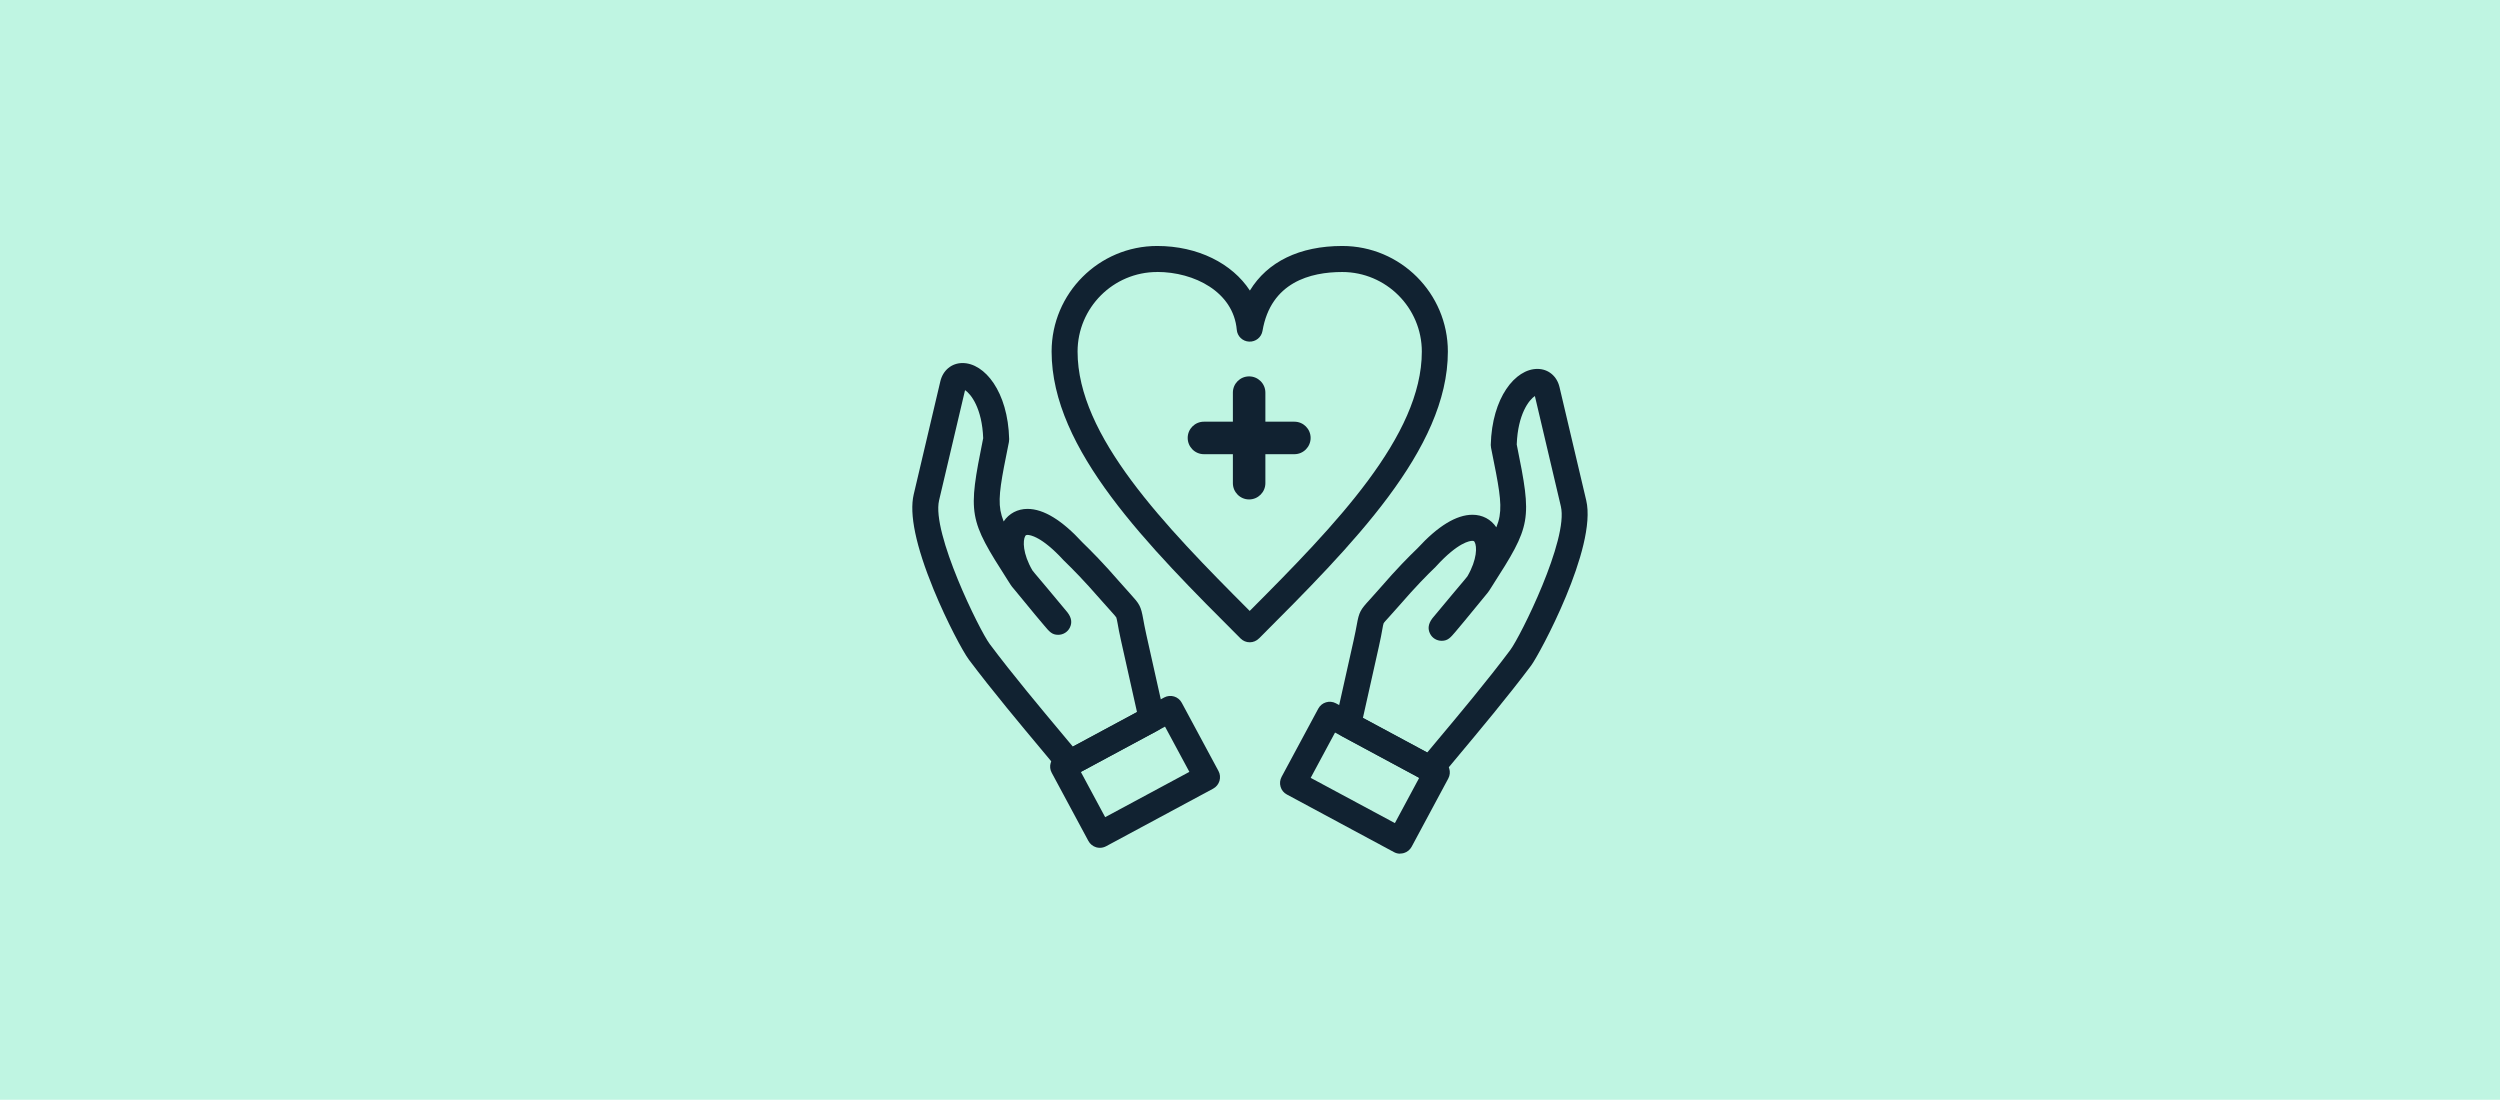
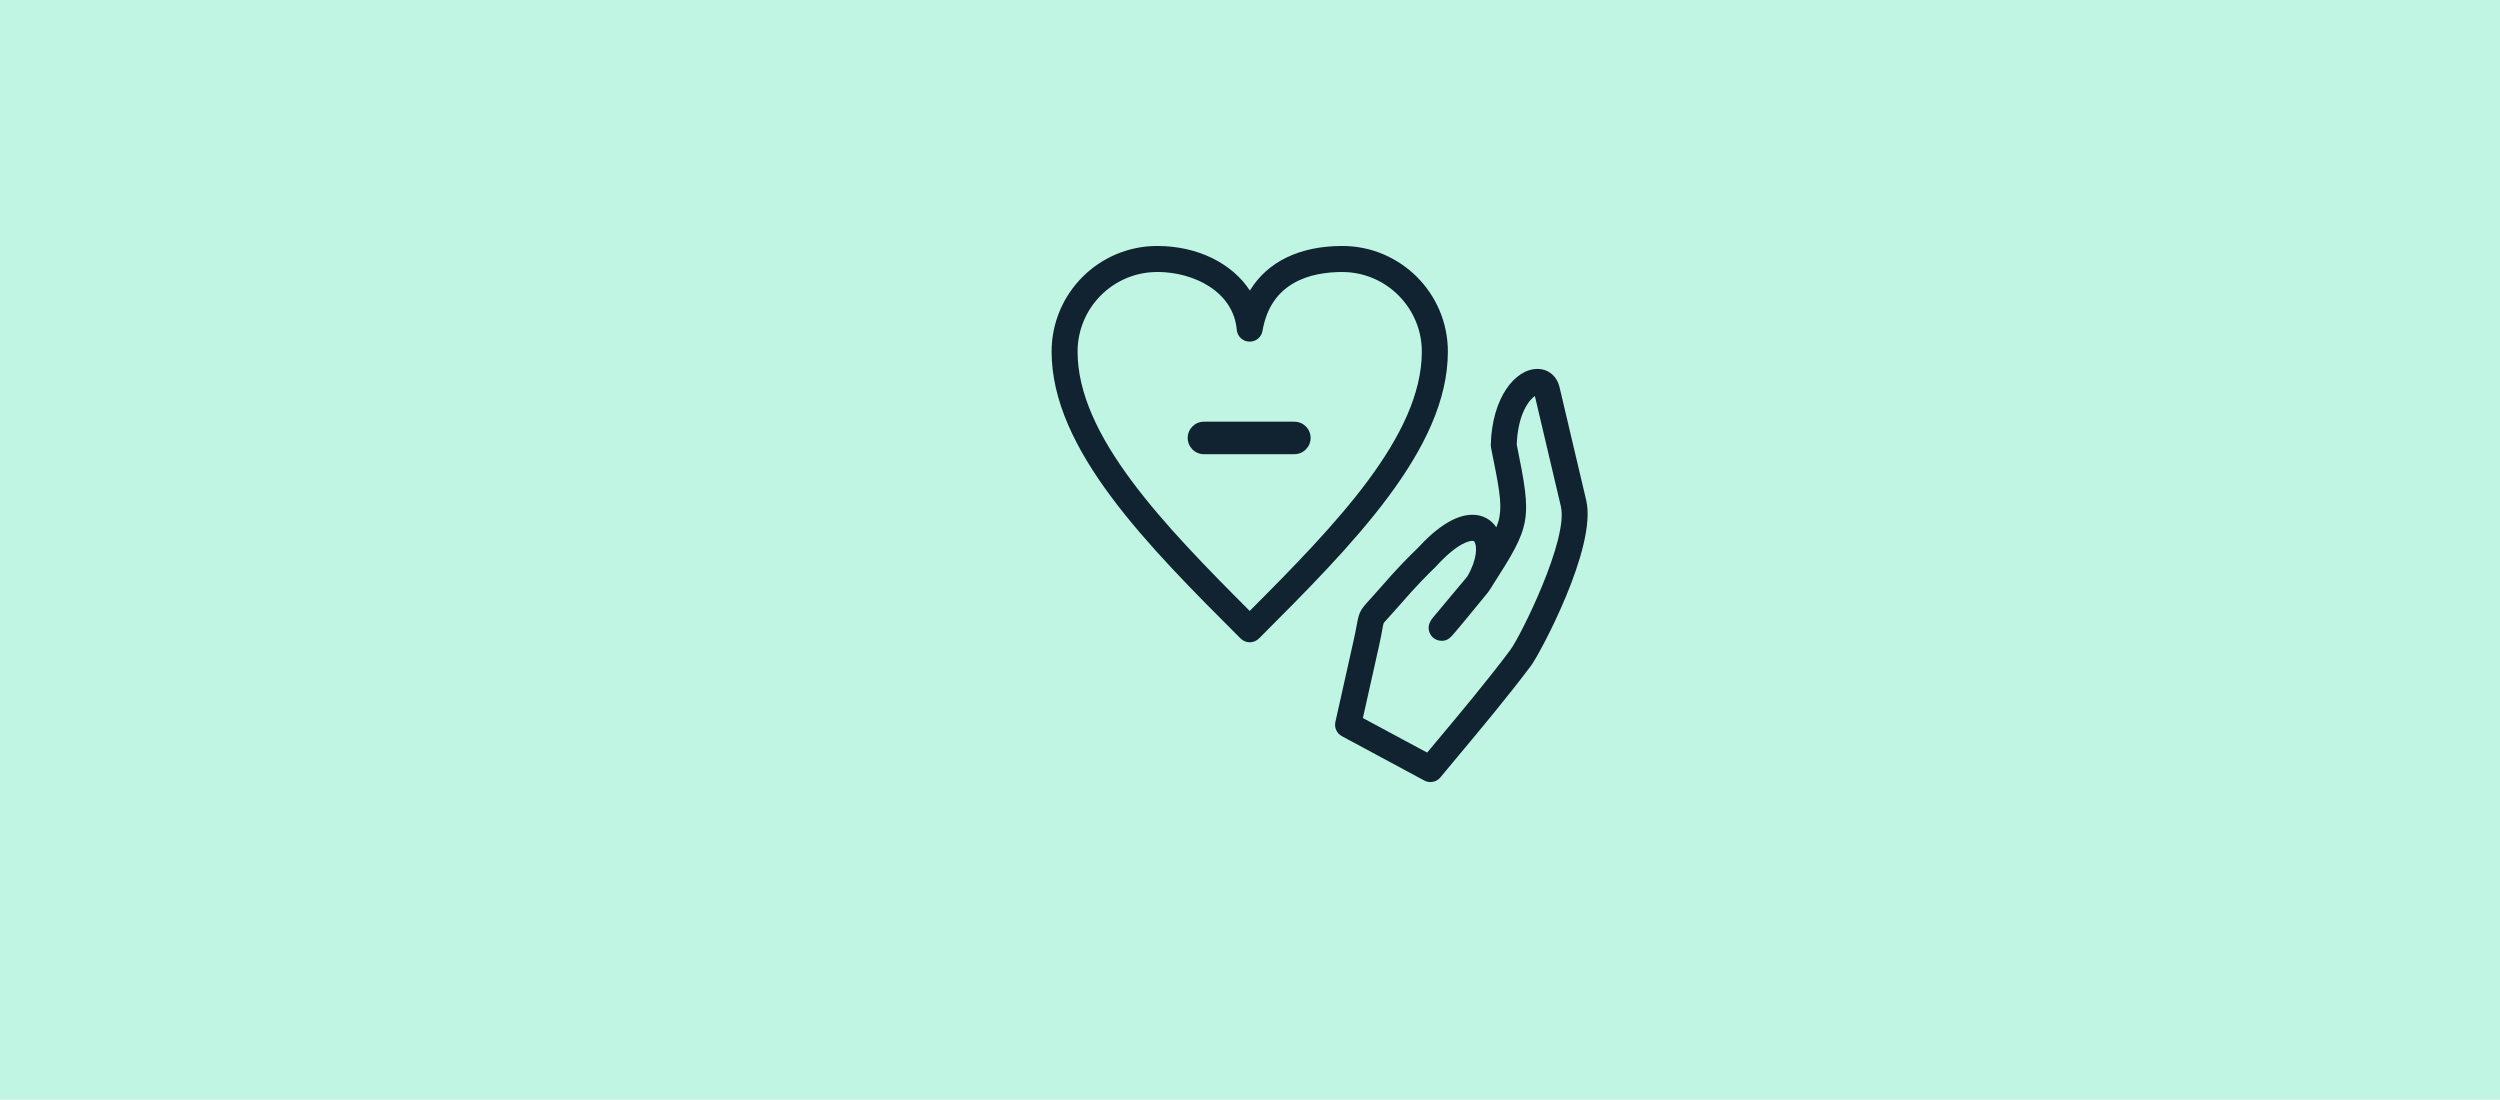
<svg xmlns="http://www.w3.org/2000/svg" id="Layer_2" data-name="Layer 2" viewBox="0 0 417.72 183.75">
  <defs>
    <style>
      .cls-1 {
        fill: #bff5e2;
      }

      .cls-2 {
        fill: #112231;
      }
    </style>
  </defs>
  <g id="Layer_1-2" data-name="Layer 1">
    <g>
      <rect class="cls-1" width="417.72" height="183.75" />
      <g>
        <path class="cls-2" d="M208.82,107.32c-.58,0-1.13-.23-1.54-.64-15.52-15.52-31.57-31.57-31.57-47.94,0-9.73,7.91-17.64,17.64-17.64,6.8,0,12.53,2.92,15.49,7.45,2.92-4.8,8.28-7.45,15.44-7.45,9.73,0,17.64,7.91,17.64,17.64,0,16.35-16.03,32.39-31.52,47.9l-.05.04c-.41.41-.96.64-1.53.64ZM193.34,45.45c-7.32,0-13.29,5.96-13.29,13.3,0,14.07,14.36,28.91,28.76,43.33,14.39-14.42,28.76-29.26,28.76-43.33,0-7.33-5.97-13.3-13.3-13.3-5.31,0-11.93,1.7-13.32,9.83-.18,1.08-1.14,1.85-2.23,1.8-1.09-.04-1.98-.89-2.07-1.98-.56-6.34-7.11-9.66-13.31-9.66Z" />
        <path class="cls-2" d="M216.28,75.89h-15.12c-1.5,0-2.71-1.22-2.71-2.72s1.21-2.71,2.71-2.71h15.12c1.5,0,2.71,1.22,2.71,2.71s-1.21,2.72-2.71,2.72Z" />
-         <path class="cls-2" d="M208.71,83.45c-1.5,0-2.71-1.22-2.71-2.72v-15.13c0-1.5,1.21-2.71,2.71-2.71s2.72,1.21,2.72,2.71v15.13c0,1.5-1.22,2.72-2.72,2.72Z" />
-         <path class="cls-2" d="M178.73,129.68c-.63,0-1.26-.28-1.68-.79-.75-.91-1.71-2.07-2.83-3.4-3.57-4.27-8.46-10.11-12.33-15.27-.97-1.3-3.64-6.24-5.91-11.76-2.96-7.24-4.08-12.57-3.31-15.85l4.45-18.9c.44-1.85,1.9-3.05,3.71-3.05,3.68,0,7.59,4.76,7.79,12.71,0,.16-.01.32-.04.48l-.06.3c-1.18,5.84-1.77,8.78-1.36,11.14.11.6.29,1.2.54,1.84.89-1.34,2.33-2.1,3.99-2.1,2.68,0,5.77,1.89,9.18,5.61,1.49,1.45,3.34,3.29,6.33,6.73.72.83,1.24,1.41,1.67,1.87,1.54,1.69,1.76,2.03,2.15,4.21.11.61.26,1.44.53,2.65l3.03,13.55c.21.95-.23,1.93-1.09,2.39l-13.74,7.4c-.33.17-.68.26-1.03.26ZM161.25,65.18l-4.34,18.42c-1.28,5.44,6.79,21.79,8.46,24.01,3.79,5.07,8.64,10.86,12.18,15.09.62.74,1.2,1.43,1.71,2.05l10.72-5.77-2.67-11.94c-.29-1.29-.45-2.18-.56-2.82-.09-.47-.18-.95-.23-1.05-.07-.14-.44-.54-.86-1.01-.42-.45-.98-1.08-1.74-1.95-2.91-3.34-4.68-5.11-6.11-6.5-.03-.03-.06-.06-.09-.09-3.7-4.04-5.66-4.24-6.02-4.24-.27,0-.32.07-.4.2-.41.72-.44,2.9,1.2,5.72.1.14.22.28.36.45l.25.3c.73.86,2.25,2.66,5.23,6.25.02.03.04.05.05.07.65.85.77,1.69.37,2.49-.36.74-1.12,1.21-1.95,1.21-1.03,0-1.46-.51-2.31-1.52-.4-.47-.94-1.11-1.54-1.83-1.21-1.45-2.59-3.14-3.45-4.19-.38-.44-.53-.63-.66-.84l-.44-.69c-6.6-10.31-6.71-10.97-4.15-23.7l.02-.05c-.18-5.05-2.06-7.42-3.03-8.06Z" />
-         <path class="cls-2" d="M183.78,141.66c-.21,0-.42-.03-.63-.09-.55-.17-1.02-.55-1.29-1.05l-6.13-11.4c-.28-.51-.34-1.1-.17-1.66.17-.55.55-1.02,1.06-1.29l17.9-9.63c1.06-.57,2.38-.17,2.94.89l6.13,11.39c.28.51.33,1.1.17,1.66-.17.55-.55,1.02-1.05,1.29l-17.9,9.63c-.32.17-.68.26-1.03.26ZM180.59,128.97l4.07,7.57,14.07-7.57-4.07-7.56-14.07,7.56Z" />
        <path class="cls-2" d="M239,130.67c-.35,0-.7-.08-1.03-.26l-13.75-7.4c-.86-.46-1.31-1.44-1.09-2.39l3.03-13.55c.28-1.22.42-2.05.54-2.66.39-2.18.61-2.52,2.16-4.21.42-.46.94-1.04,1.66-1.86,2.98-3.44,4.83-5.28,6.33-6.73,3.41-3.72,6.5-5.6,9.18-5.6,1.67,0,3.1.76,3.99,2.1.26-.64.44-1.24.54-1.84.41-2.36-.18-5.3-1.36-11.14l-.06-.3c-.03-.16-.05-.32-.05-.48.2-7.96,4.12-12.71,7.79-12.71,1.82,0,3.27,1.2,3.7,3.05l4.46,18.91c1.86,7.87-7.82,25.75-9.2,27.6-3.87,5.17-8.76,11.01-12.33,15.28-1.12,1.34-2.09,2.49-2.83,3.4-.42.52-1.04.79-1.68.79ZM227.73,119.98l10.73,5.77c.51-.62,1.09-1.31,1.71-2.05,3.54-4.22,8.39-10.02,12.18-15.09,1.72-2.31,9.76-18.49,8.45-24.01l-4.34-18.43c-.97.64-2.84,3.01-3.03,8.06v.05c2.58,12.73,2.46,13.4-4.15,23.7l-.44.69c-.14.22-.3.42-.66.85-.84,1.04-2.2,2.69-3.45,4.2-.59.71-1.13,1.36-1.53,1.83-.85,1-1.28,1.51-2.29,1.52h-.03c-.82,0-1.58-.46-1.94-1.2-.41-.81-.28-1.65.36-2.51.02-.02.04-.04.05-.07,2.83-3.41,4.32-5.17,5.11-6.11l.36-.43c.14-.17.26-.32.37-.46,1.64-2.83,1.61-5.01,1.2-5.72-.08-.14-.13-.2-.4-.2-.36,0-2.33.2-6.02,4.24-.03.03-.06.07-.09.1-1.44,1.39-3.21,3.16-6.11,6.5-.75.86-1.32,1.48-1.73,1.94-.41.45-.8.87-.86,1.01-.05.1-.14.58-.22,1.04-.11.65-.28,1.54-.57,2.84l-2.67,11.94Z" />
-         <path class="cls-2" d="M233.95,142.64c-.35,0-.71-.08-1.03-.26l-17.9-9.63c-.51-.27-.89-.73-1.05-1.29-.17-.56-.1-1.15.17-1.66l6.13-11.4c.57-1.06,1.89-1.45,2.94-.89l17.9,9.63c1.05.57,1.45,1.89.88,2.94l-6.12,11.4c-.28.51-.74.89-1.29,1.05-.2.06-.42.09-.63.09ZM219,129.97l14.07,7.56,4.06-7.56-14.06-7.57-4.07,7.57Z" />
      </g>
    </g>
  </g>
</svg>